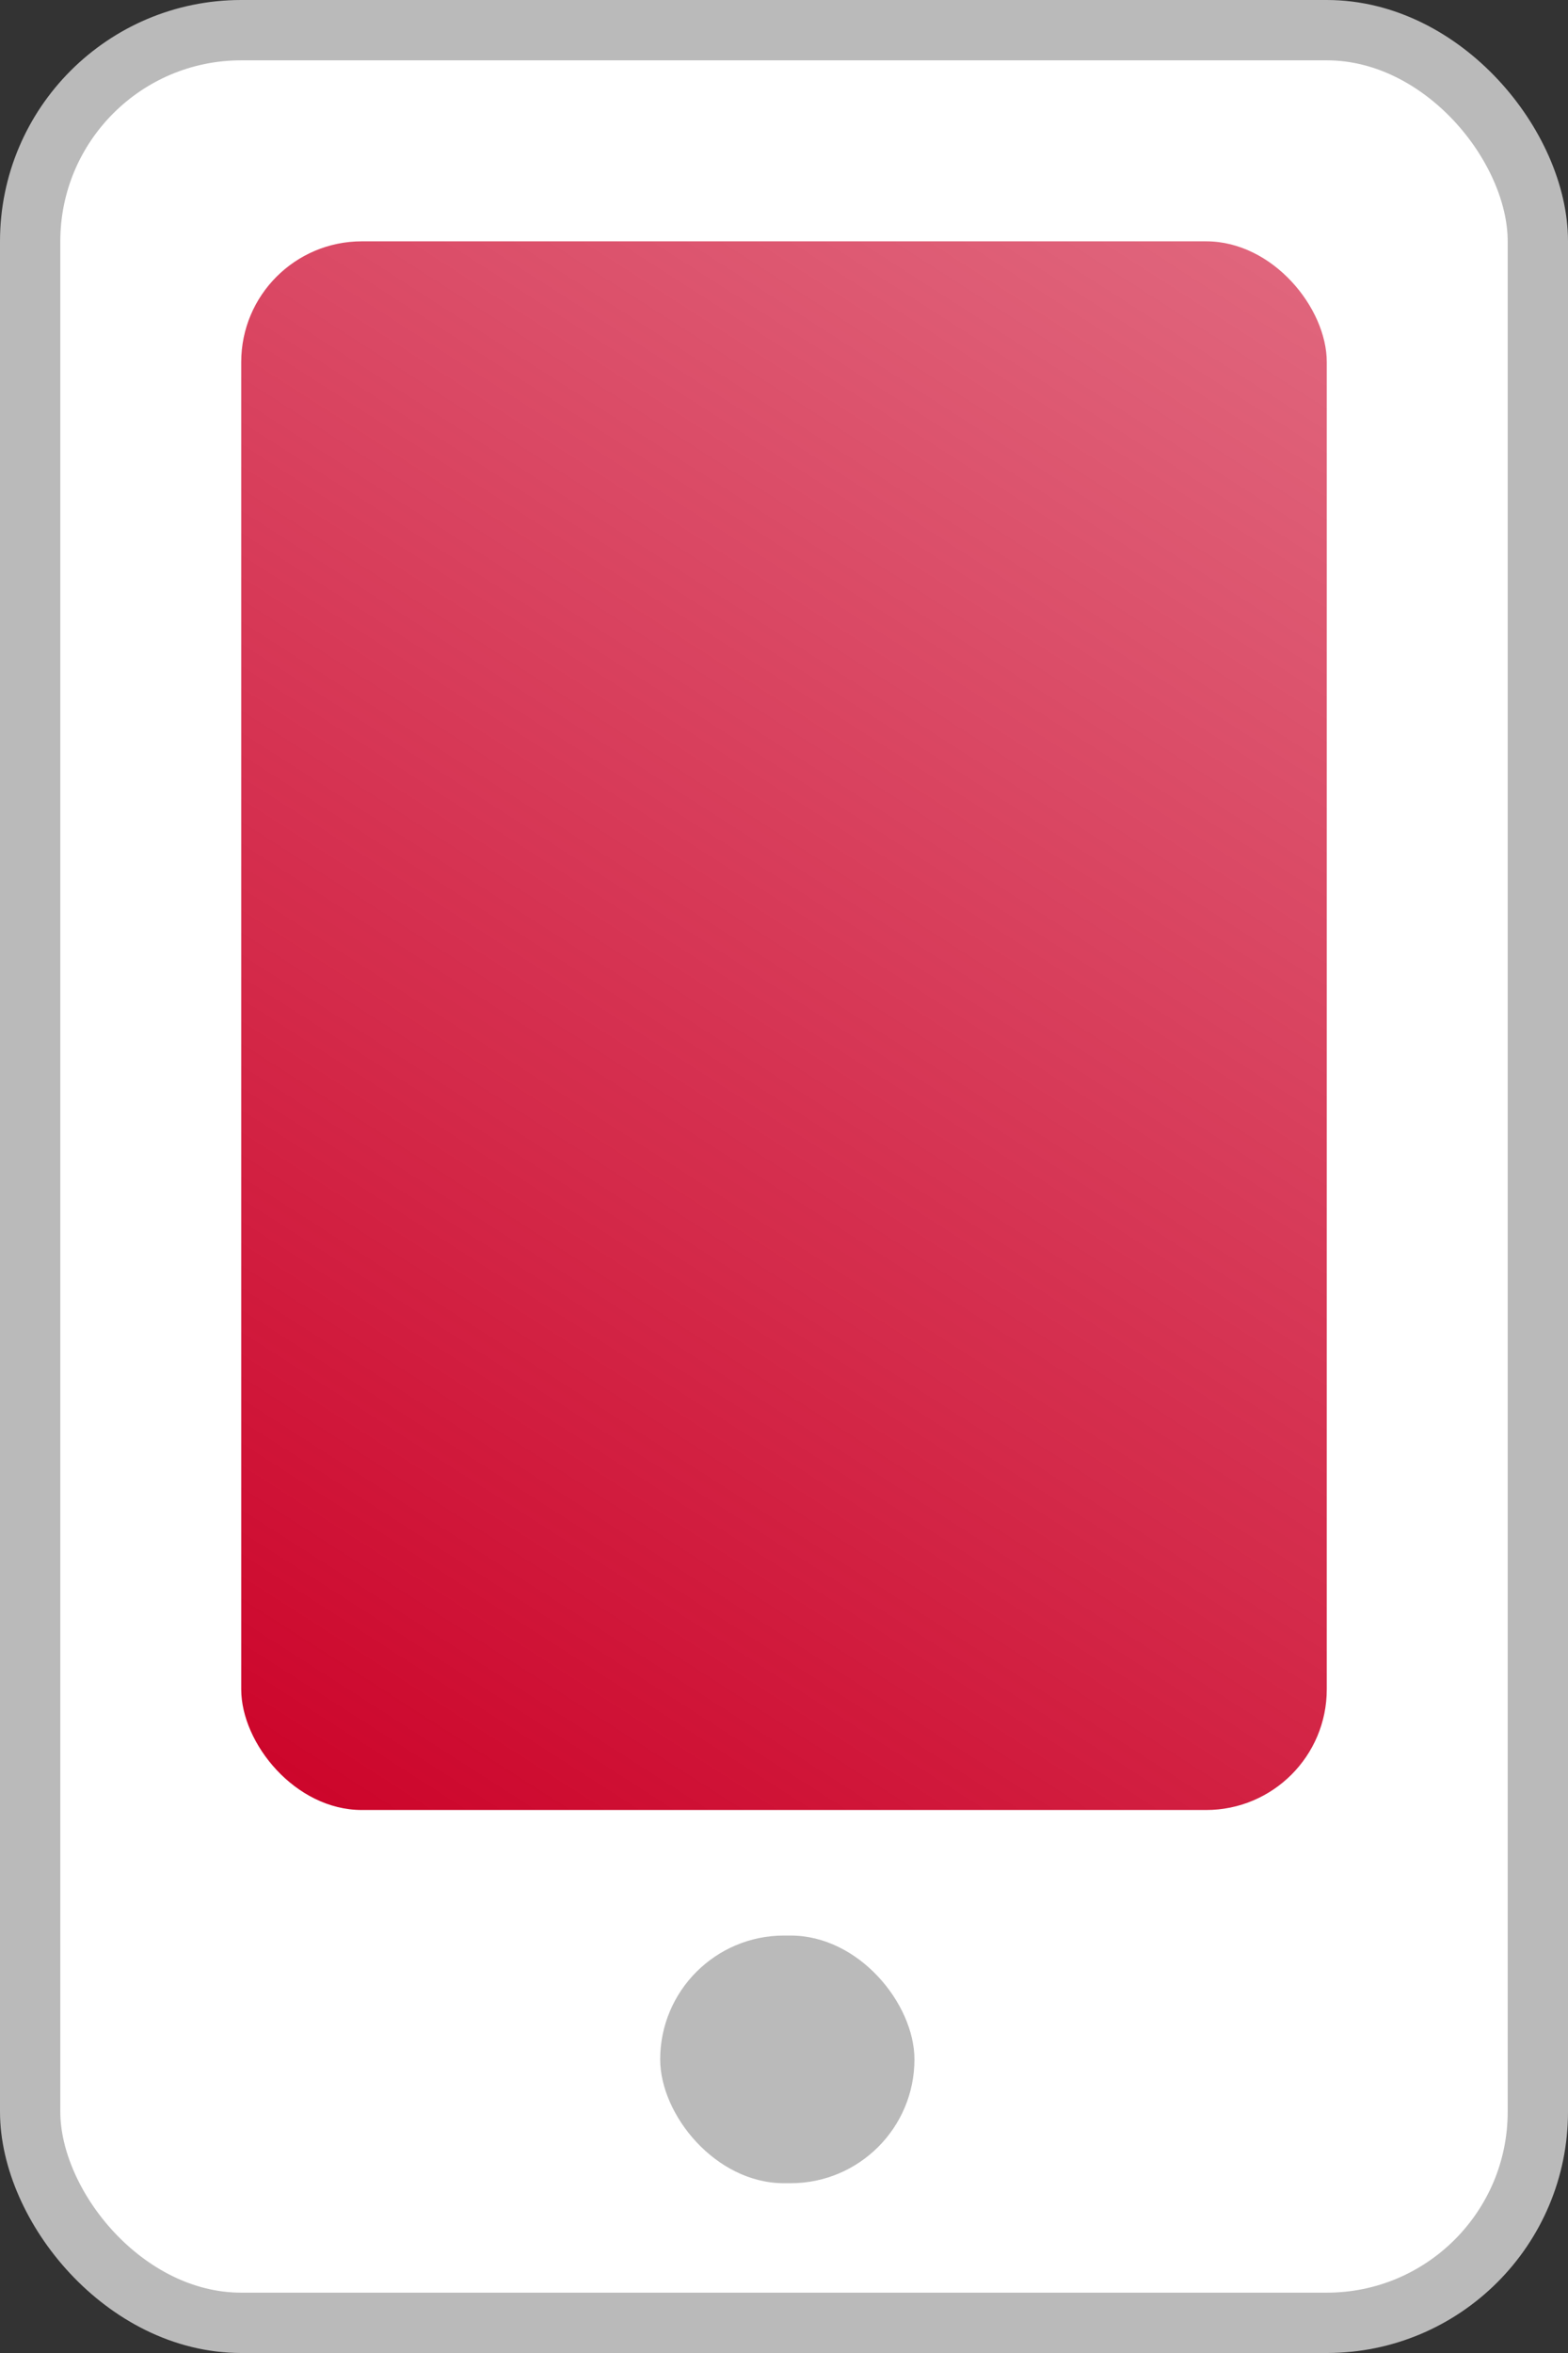
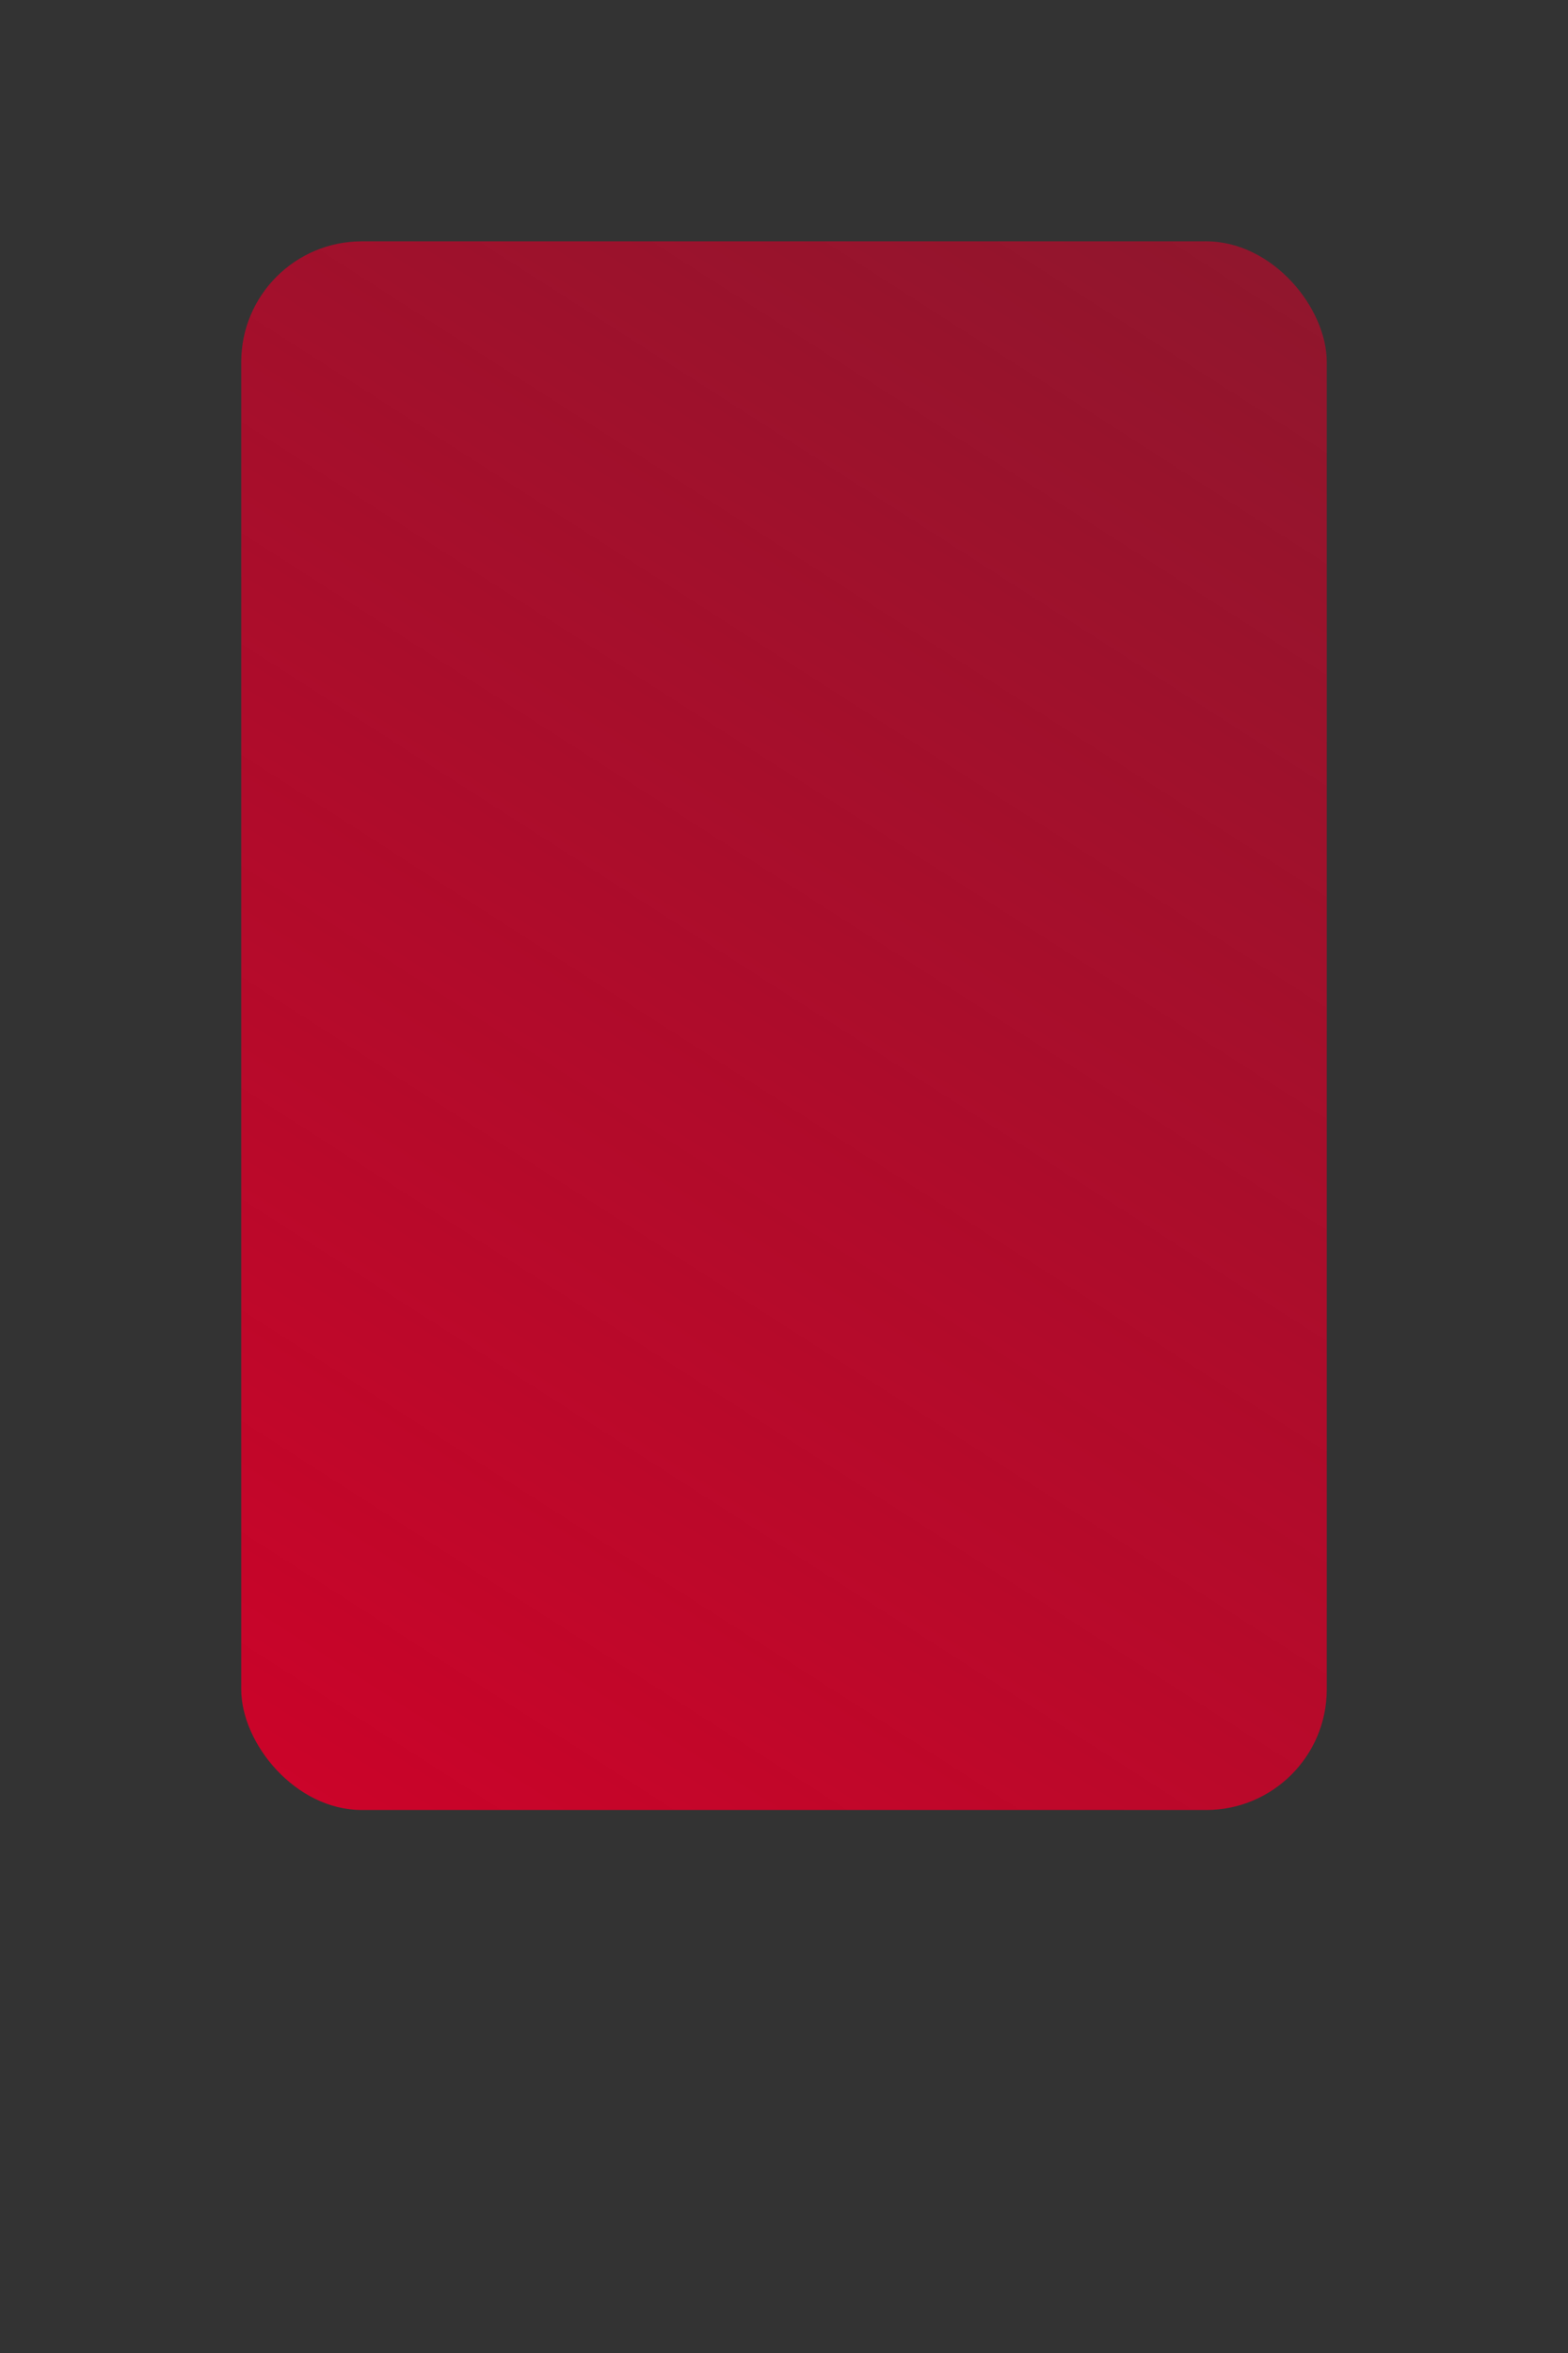
<svg xmlns="http://www.w3.org/2000/svg" width="26" height="39" viewBox="0 0 26 39" fill="none">
  <rect x="0" y="0" width="26" height="39" fill="#333333" stroke="none" />
-   <rect x="0.5" y="0.5" width="25" height="38" rx="3.5" fill="white" stroke="#BABABA" stroke-linejoin="round" />
-   <rect x="10.947" y="32.081" width="4.216" height="4.105" rx="2.053" fill="#BABABA" />
  <rect x="4" y="4" width="18" height="26" rx="2" fill="url(#paint0_linear)" />
  <defs>
    <linearGradient id="paint0_linear" x1="4" y1="30" x2="21.073" y2="3.405" gradientUnits="userSpaceOnUse">
      <stop stop-color="#CC0329" />
      <stop offset="1" stop-color="#CC0329" stop-opacity="0.6" />
    </linearGradient>
  </defs>
</svg>